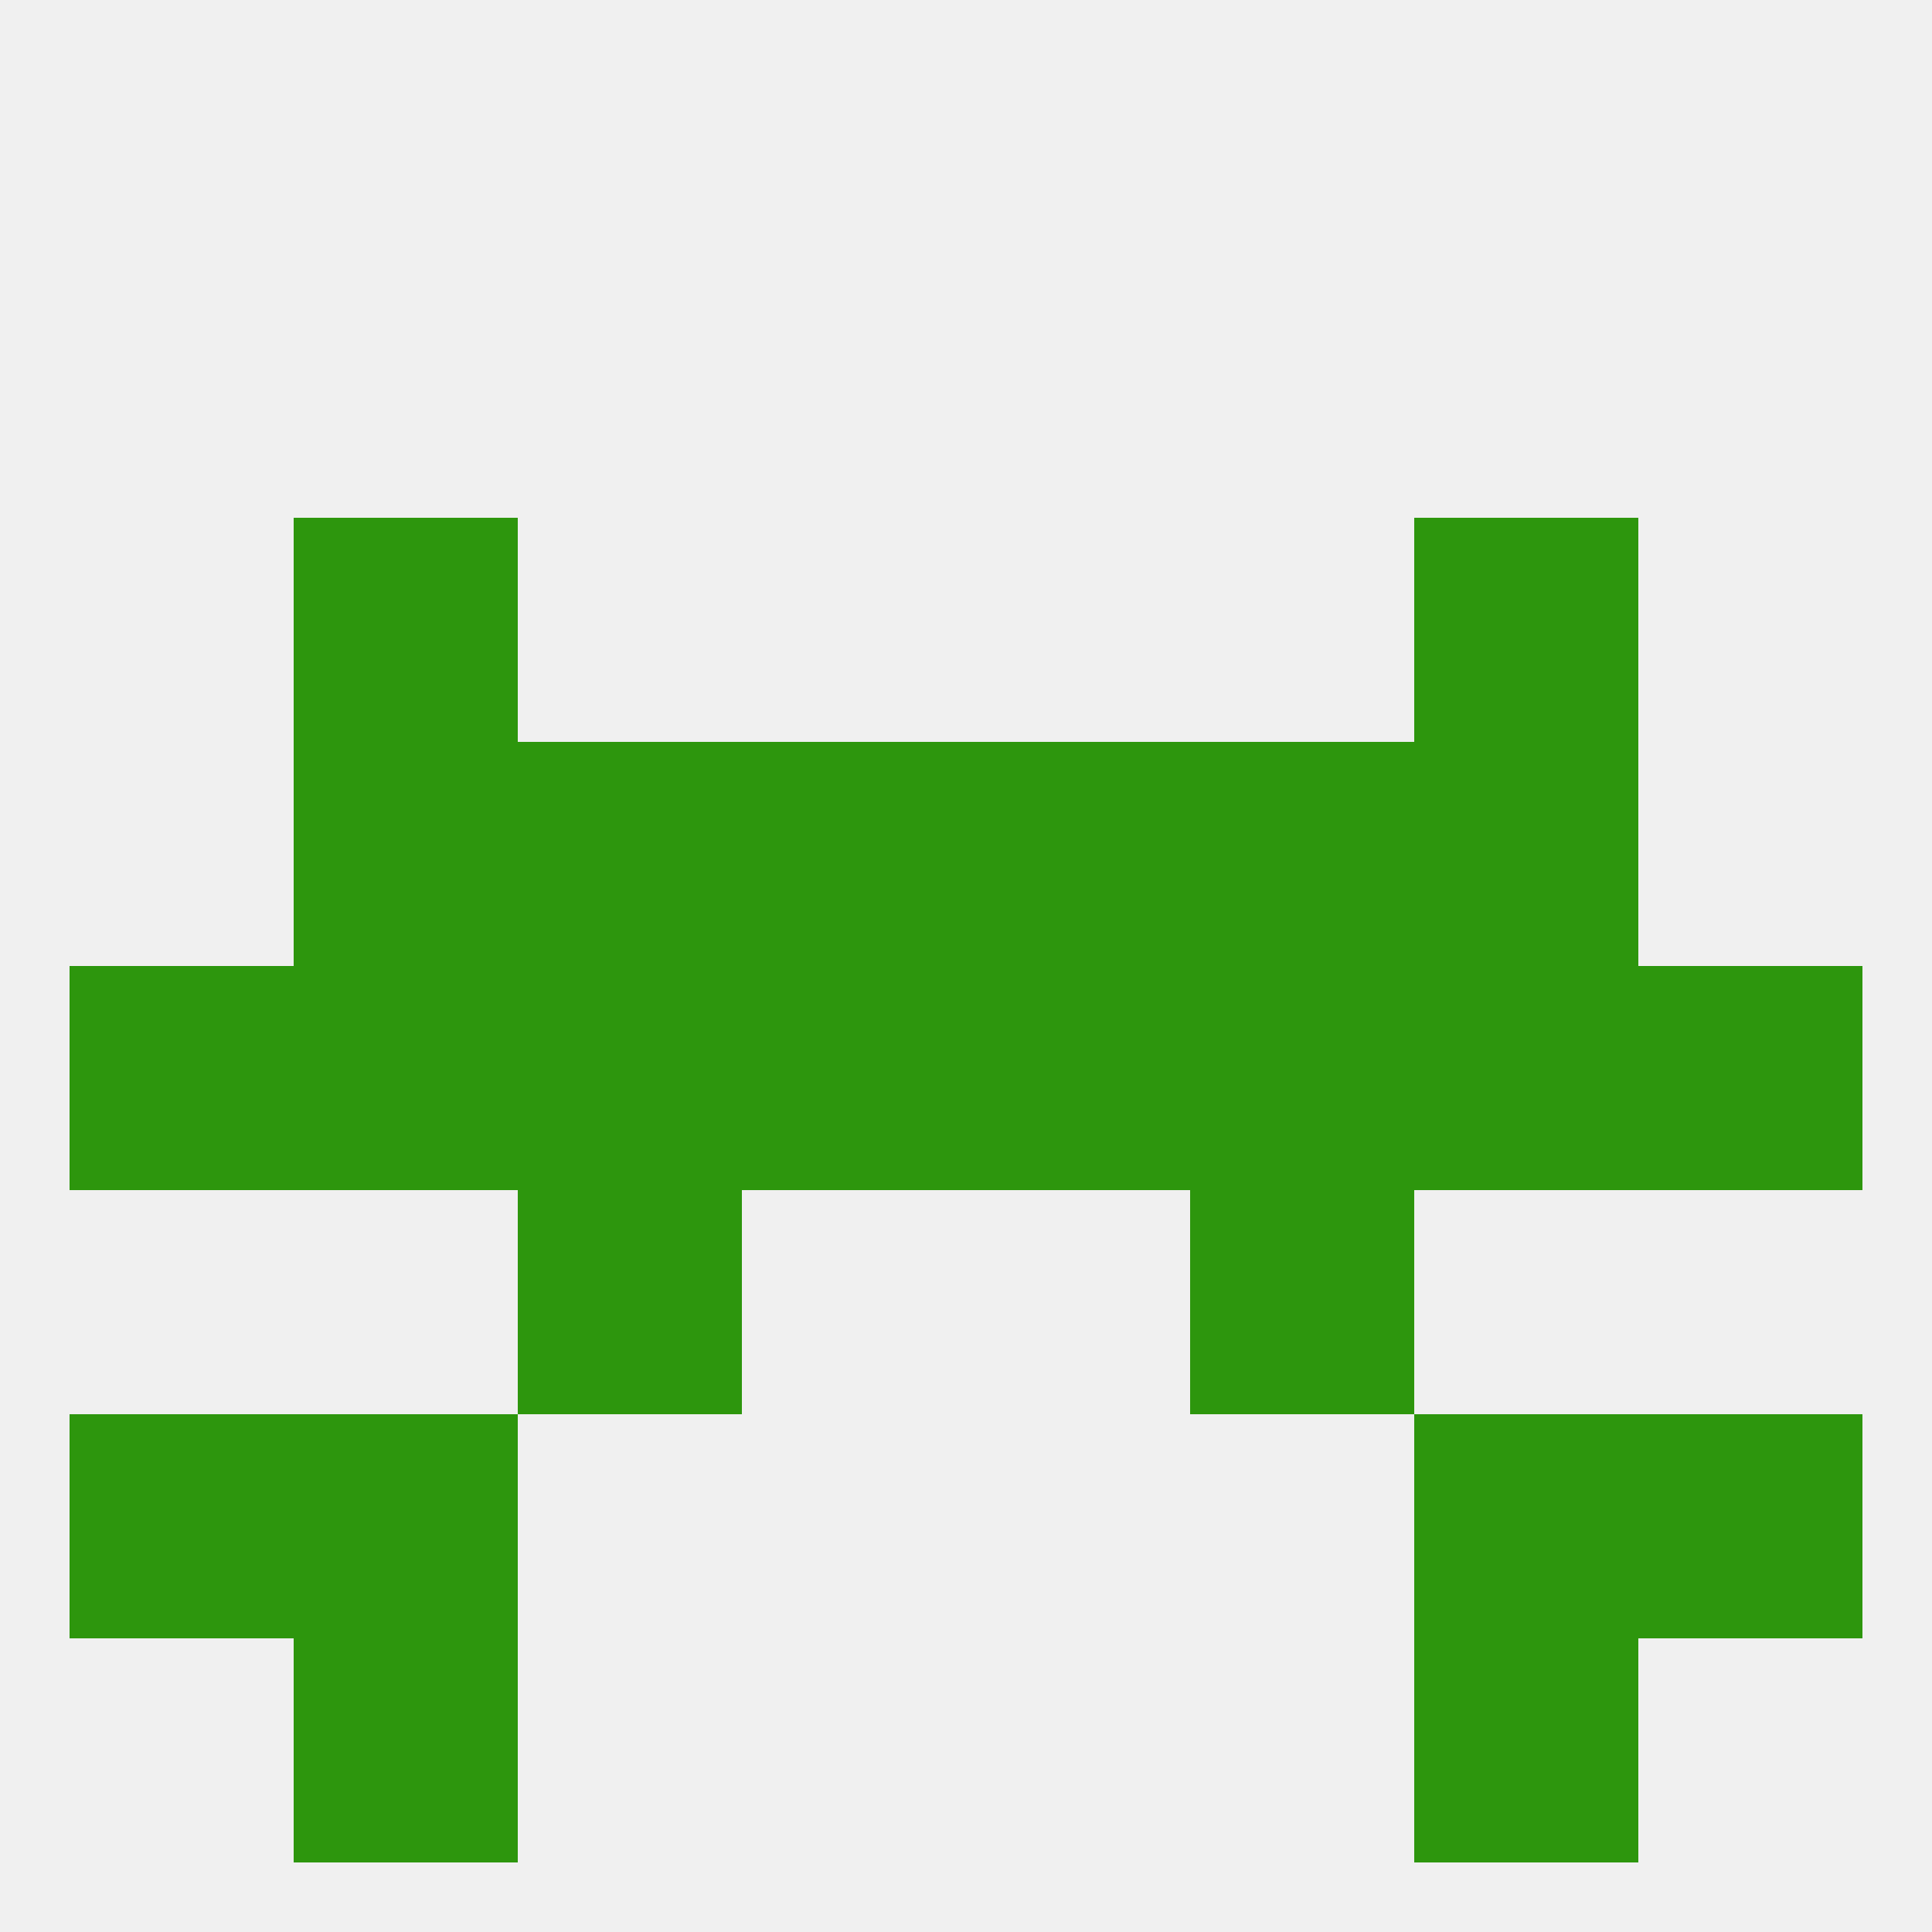
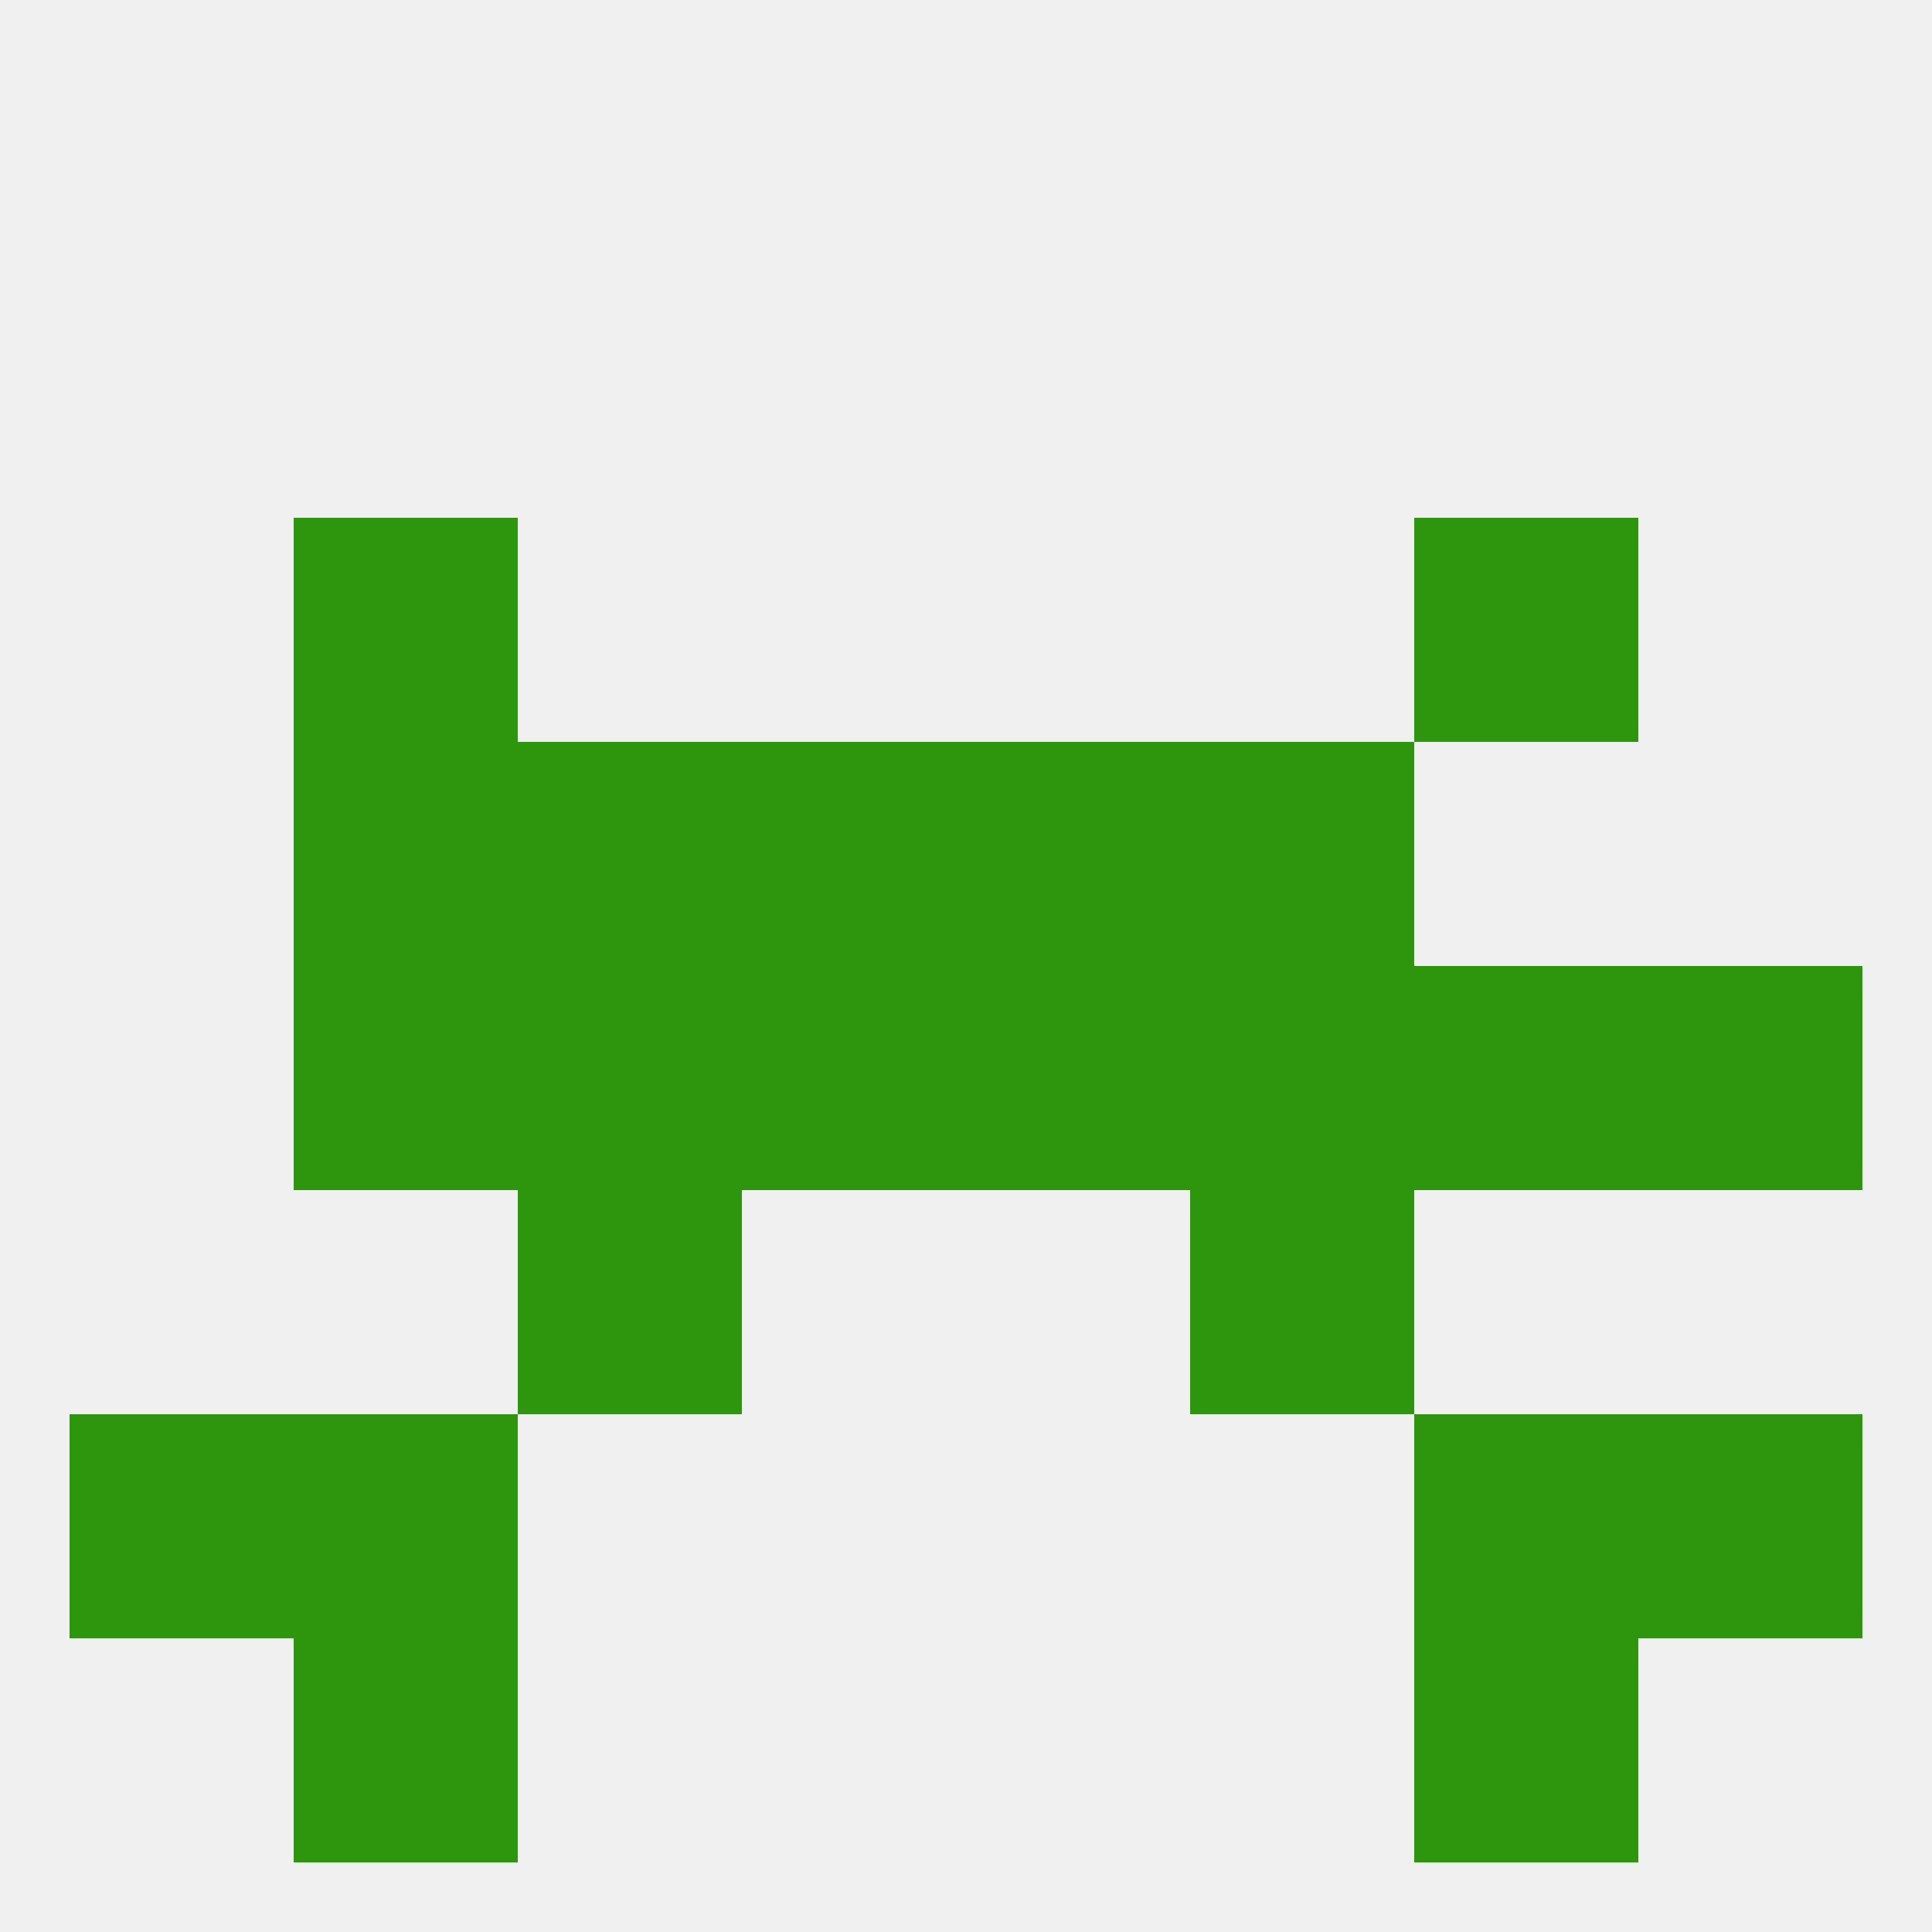
<svg xmlns="http://www.w3.org/2000/svg" version="1.1" baseprofile="full" width="250" height="250" viewBox="0 0 250 250">
  <rect width="100%" height="100%" fill="rgba(240,240,240,255)" />
  <rect x="38" y="212" width="29" height="29" fill="rgba(45,150,13,255)" />
  <rect x="183" y="212" width="29" height="29" fill="rgba(45,150,13,255)" />
  <rect x="38" y="96" width="29" height="29" fill="rgba(45,150,13,255)" />
-   <rect x="183" y="96" width="29" height="29" fill="rgba(45,150,13,255)" />
  <rect x="67" y="96" width="29" height="29" fill="rgba(45,150,13,255)" />
  <rect x="154" y="96" width="29" height="29" fill="rgba(45,150,13,255)" />
  <rect x="96" y="96" width="29" height="29" fill="rgba(45,150,13,255)" />
  <rect x="125" y="96" width="29" height="29" fill="rgba(45,150,13,255)" />
  <rect x="38" y="67" width="29" height="29" fill="rgba(45,150,13,255)" />
  <rect x="183" y="67" width="29" height="29" fill="rgba(45,150,13,255)" />
-   <rect x="9" y="125" width="29" height="29" fill="rgba(45,150,13,255)" />
  <rect x="183" y="125" width="29" height="29" fill="rgba(45,150,13,255)" />
  <rect x="67" y="125" width="29" height="29" fill="rgba(45,150,13,255)" />
  <rect x="154" y="125" width="29" height="29" fill="rgba(45,150,13,255)" />
  <rect x="96" y="125" width="29" height="29" fill="rgba(45,150,13,255)" />
  <rect x="125" y="125" width="29" height="29" fill="rgba(45,150,13,255)" />
  <rect x="212" y="125" width="29" height="29" fill="rgba(45,150,13,255)" />
  <rect x="38" y="125" width="29" height="29" fill="rgba(45,150,13,255)" />
  <rect x="67" y="154" width="29" height="29" fill="rgba(45,150,13,255)" />
  <rect x="154" y="154" width="29" height="29" fill="rgba(45,150,13,255)" />
  <rect x="212" y="183" width="29" height="29" fill="rgba(45,150,13,255)" />
  <rect x="38" y="183" width="29" height="29" fill="rgba(45,150,13,255)" />
  <rect x="183" y="183" width="29" height="29" fill="rgba(45,150,13,255)" />
  <rect x="9" y="183" width="29" height="29" fill="rgba(45,150,13,255)" />
</svg>